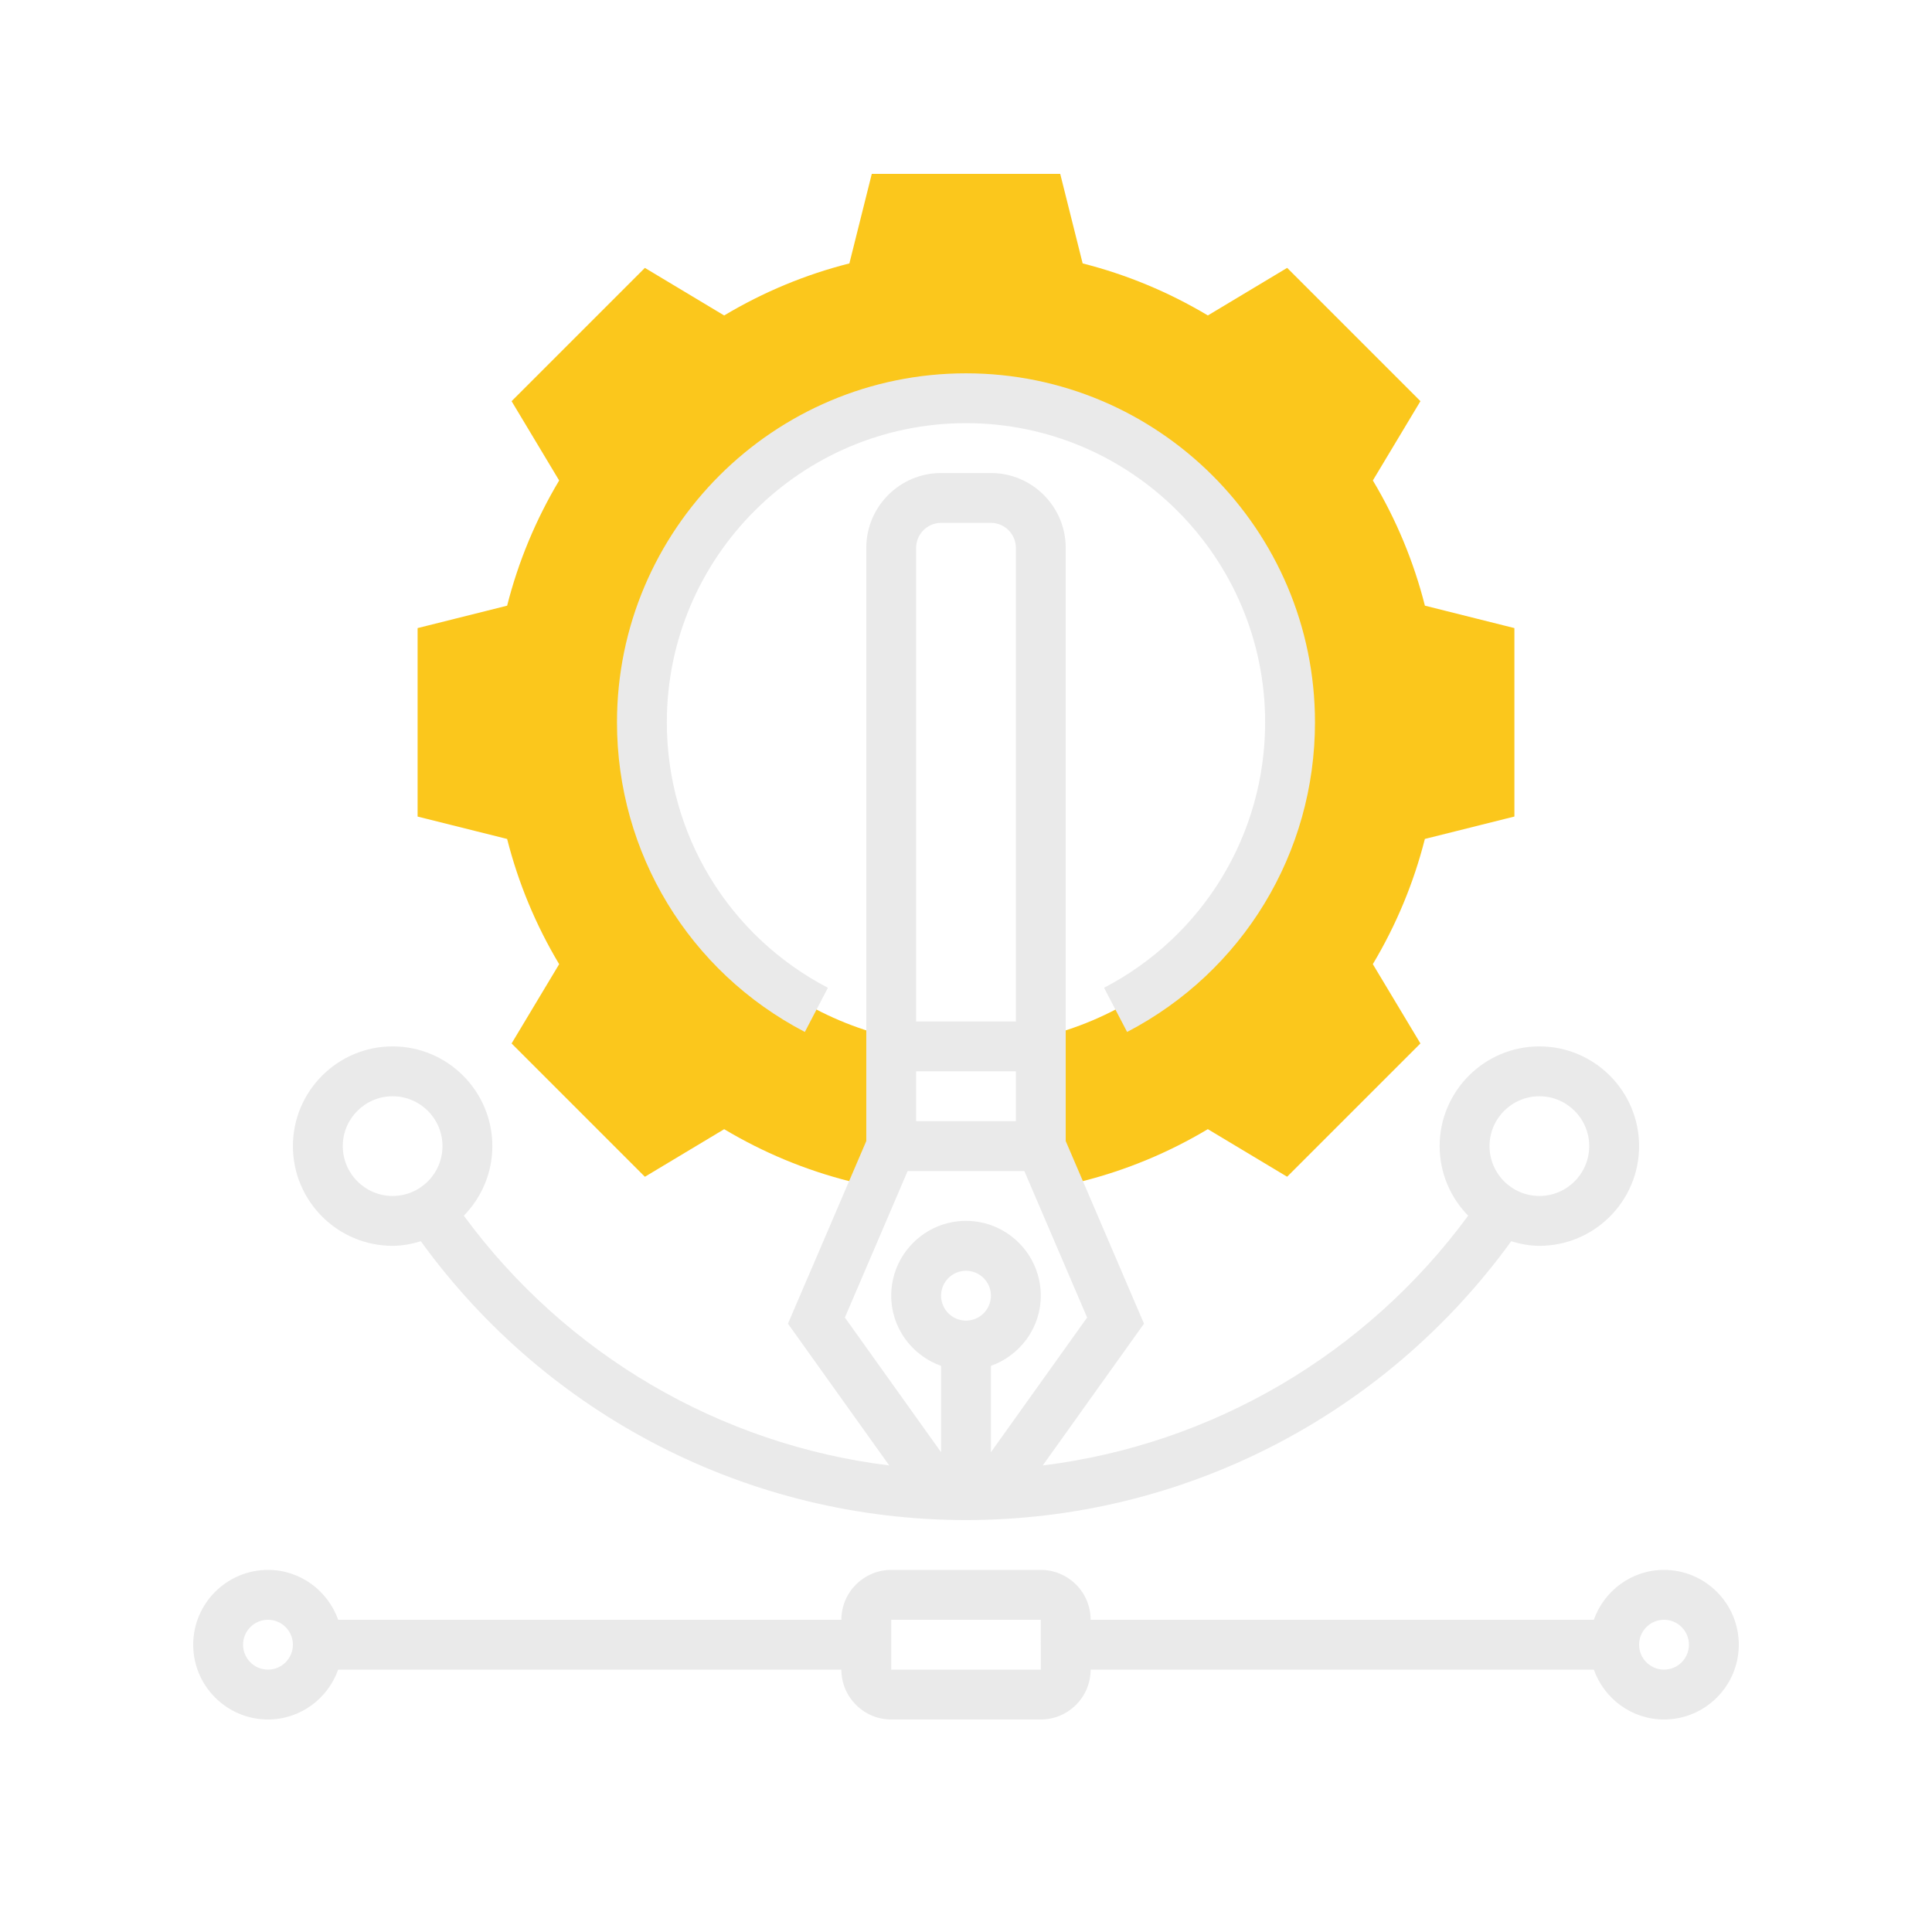
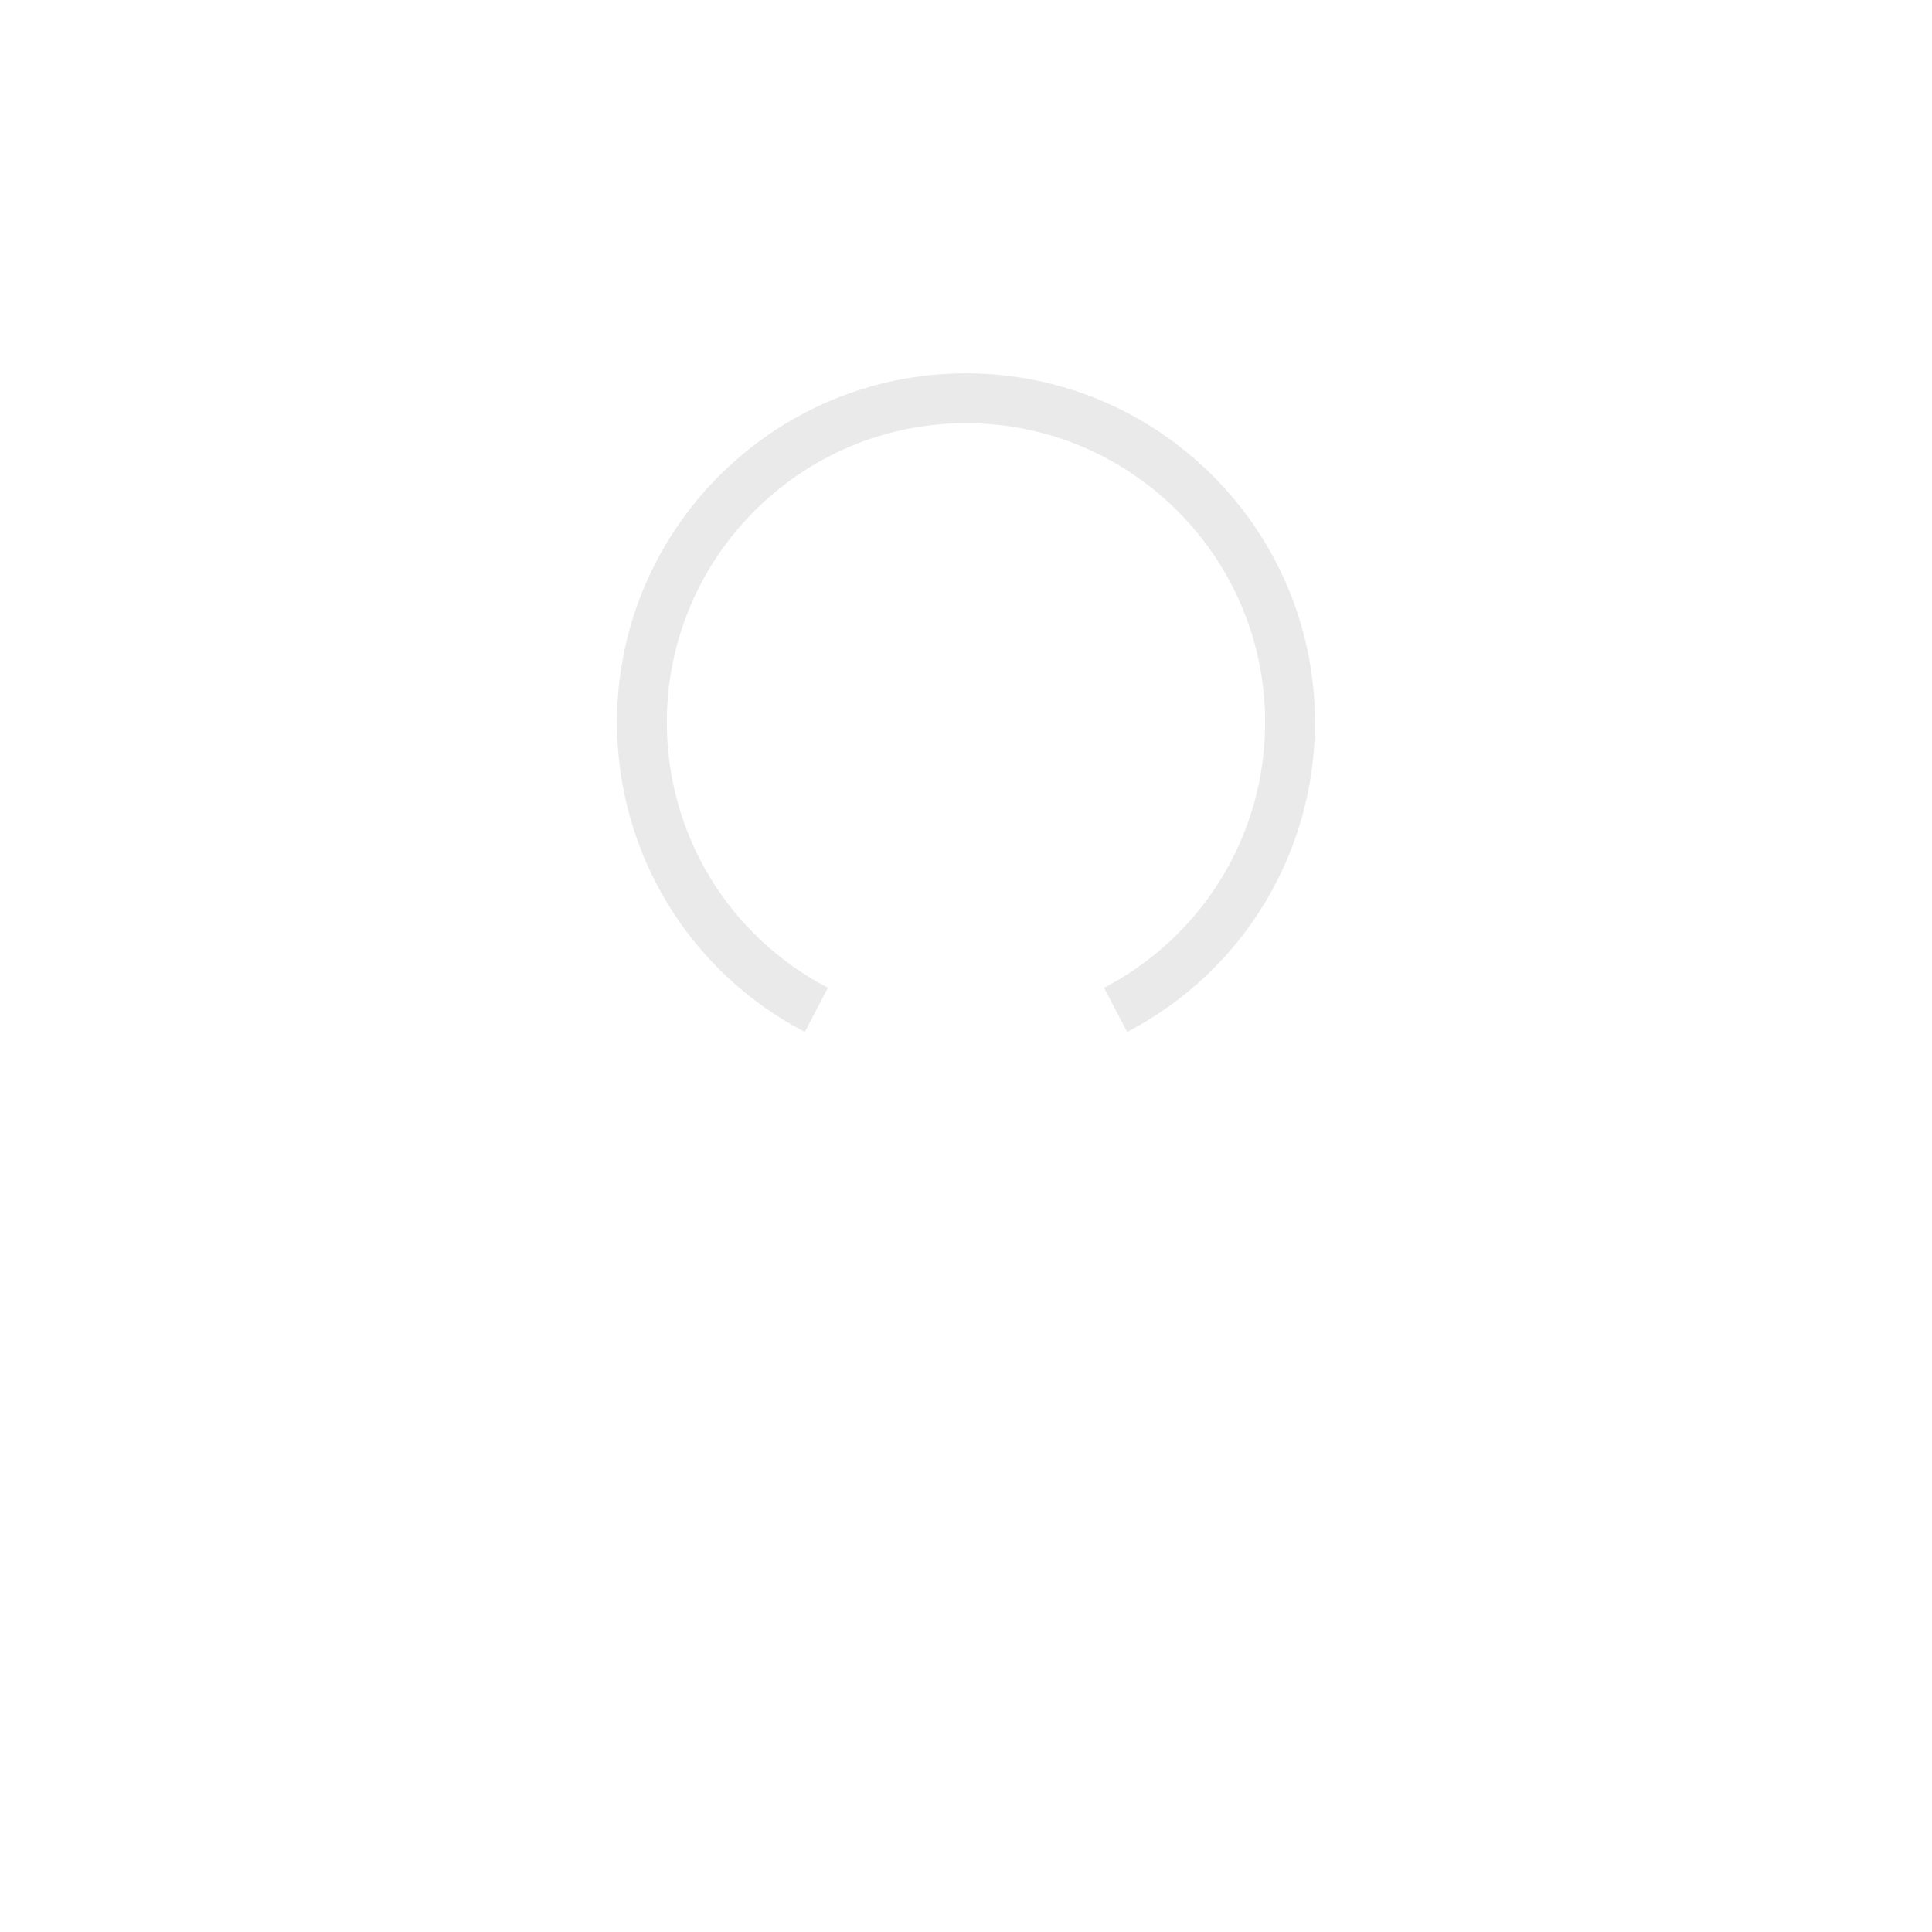
<svg xmlns="http://www.w3.org/2000/svg" version="1.1" id="Layer_1" x="0px" y="0px" width="100px" height="100px" viewBox="0 0 100 100" enable-background="new 0 0 100 100" xml:space="preserve">
  <g>
-     <path fill="#FBC71C" d="M73.753,31.349c-0.577-2.275-1.479-4.449-2.694-6.481l2.463-4.104l-6.899-6.899l-4.104,2.462   c-2.032-1.213-4.207-2.116-6.481-2.693L54.877,9h-9.754l-1.159,4.634c-2.276,0.577-4.449,1.479-6.481,2.694l-4.104-2.462   l-6.899,6.899l2.462,4.104c-1.213,2.032-2.116,4.207-2.693,6.481l-4.634,1.16v9.755l4.634,1.159   c0.577,2.276,1.479,4.449,2.693,6.481l-2.462,4.104l6.899,6.9l4.104-2.463c2.032,1.214,4.207,2.117,6.481,2.693l0.511,2.044   l1.654-3.862v-5.628c-7.395-1.749-12.903-8.378-12.903-16.307c0-9.265,7.51-16.774,16.774-16.774s16.774,7.51,16.774,16.774   c0,7.929-5.509,14.558-12.903,16.307v5.628l1.654,3.861l0.511-2.044c2.276-0.577,4.449-1.479,6.481-2.693l4.104,2.462l6.899-6.899   l-2.463-4.104c1.214-2.033,2.117-4.207,2.694-6.481l4.634-1.159V32.51L73.753,31.349z M73.753,31.349" />
-     <path fill="#EAEAEA" d="M86.129,81.258c-1.68,0-3.099,1.082-3.633,2.581H56.451c0-1.423-1.157-2.581-2.58-2.581h-7.742   c-1.423,0-2.58,1.158-2.58,2.581H17.504c-0.534-1.499-1.953-2.581-3.633-2.581c-2.134,0-3.871,1.737-3.871,3.871   C10,87.264,11.737,89,13.871,89c1.68,0,3.099-1.082,3.633-2.58h26.045c0,1.423,1.157,2.58,2.58,2.58h7.742   c1.423,0,2.58-1.157,2.58-2.58h26.045C83.03,87.918,84.449,89,86.129,89C88.263,89,90,87.264,90,85.129   C90,82.995,88.263,81.258,86.129,81.258L86.129,81.258z M13.871,86.42c-0.711,0-1.29-0.58-1.29-1.291s0.579-1.29,1.29-1.29   s1.29,0.579,1.29,1.29S14.582,86.42,13.871,86.42L13.871,86.42z M46.129,86.42v-2.581h7.742l0.001,2.581H46.129z M86.129,86.42   c-0.711,0-1.29-0.58-1.29-1.291s0.579-1.29,1.29-1.29s1.29,0.579,1.29,1.29S86.84,86.42,86.129,86.42L86.129,86.42z M86.129,86.42" />
-     <path fill="#EAEAEA" d="M20.322,64.484c0.512,0,0.994-0.099,1.461-0.236c6.554,9.051,17.009,14.43,28.217,14.43   c11.203,0,21.664-5.383,28.219-14.43c0.465,0.139,0.947,0.236,1.459,0.236c2.846,0,5.161-2.315,5.161-5.162   c0-2.846-2.315-5.161-5.161-5.161c-2.847,0-5.162,2.315-5.162,5.161c0,1.401,0.565,2.671,1.476,3.602   c-5.288,7.191-13.254,11.843-22.02,12.928l5.241-7.338l-4.052-9.455V28.355c0-2.134-1.737-3.871-3.871-3.871h-2.58   c-2.134,0-3.871,1.737-3.871,3.871v30.704l-4.054,9.455l5.242,7.338c-8.768-1.084-16.731-5.735-22.02-12.928   c0.911-0.931,1.476-2.2,1.476-3.602c0-2.846-2.314-5.161-5.161-5.161s-5.161,2.315-5.161,5.161   C15.161,62.169,17.476,64.484,20.322,64.484L20.322,64.484z M79.678,56.742c1.423,0,2.58,1.157,2.58,2.58   c0,1.424-1.157,2.581-2.58,2.581c-1.424,0-2.581-1.157-2.581-2.581C77.097,57.899,78.254,56.742,79.678,56.742L79.678,56.742z    M48.71,67.064c0-0.711,0.579-1.29,1.29-1.29s1.29,0.579,1.29,1.29s-0.579,1.291-1.29,1.291S48.71,67.775,48.71,67.064   L48.71,67.064z M52.581,58.032h-5.162v-2.581h5.162V58.032z M48.71,27.064h2.58c0.711,0,1.291,0.58,1.291,1.291v24.516h-5.162   V28.355C47.419,27.644,47.999,27.064,48.71,27.064L48.71,27.064z M46.979,60.613h6.041l3.25,7.582l-4.98,6.971v-4.469   c1.499-0.535,2.581-1.954,2.581-3.634c0-2.134-1.737-3.871-3.871-3.871s-3.871,1.737-3.871,3.871c0,1.68,1.082,3.099,2.581,3.634   v4.469l-4.979-6.971L46.979,60.613z M20.322,56.742c1.424,0,2.581,1.157,2.581,2.58c0,1.424-1.157,2.581-2.581,2.581   c-1.423,0-2.58-1.157-2.58-2.581C17.742,57.899,18.899,56.742,20.322,56.742L20.322,56.742z M20.322,56.742" />
    <path fill="#EAEAEA" d="M41.659,53.414l1.193-2.287c-5.142-2.681-8.337-7.945-8.337-13.74c0-8.539,6.946-15.484,15.484-15.484   s15.484,6.945,15.484,15.484c0,5.794-3.195,11.058-8.337,13.74l1.193,2.287c5.997-3.126,9.724-9.269,9.724-16.027   c0-9.962-8.103-18.064-18.064-18.064s-18.064,8.103-18.064,18.064C31.936,44.147,35.662,50.289,41.659,53.414L41.659,53.414z    M41.659,53.414" />
  </g>
</svg>